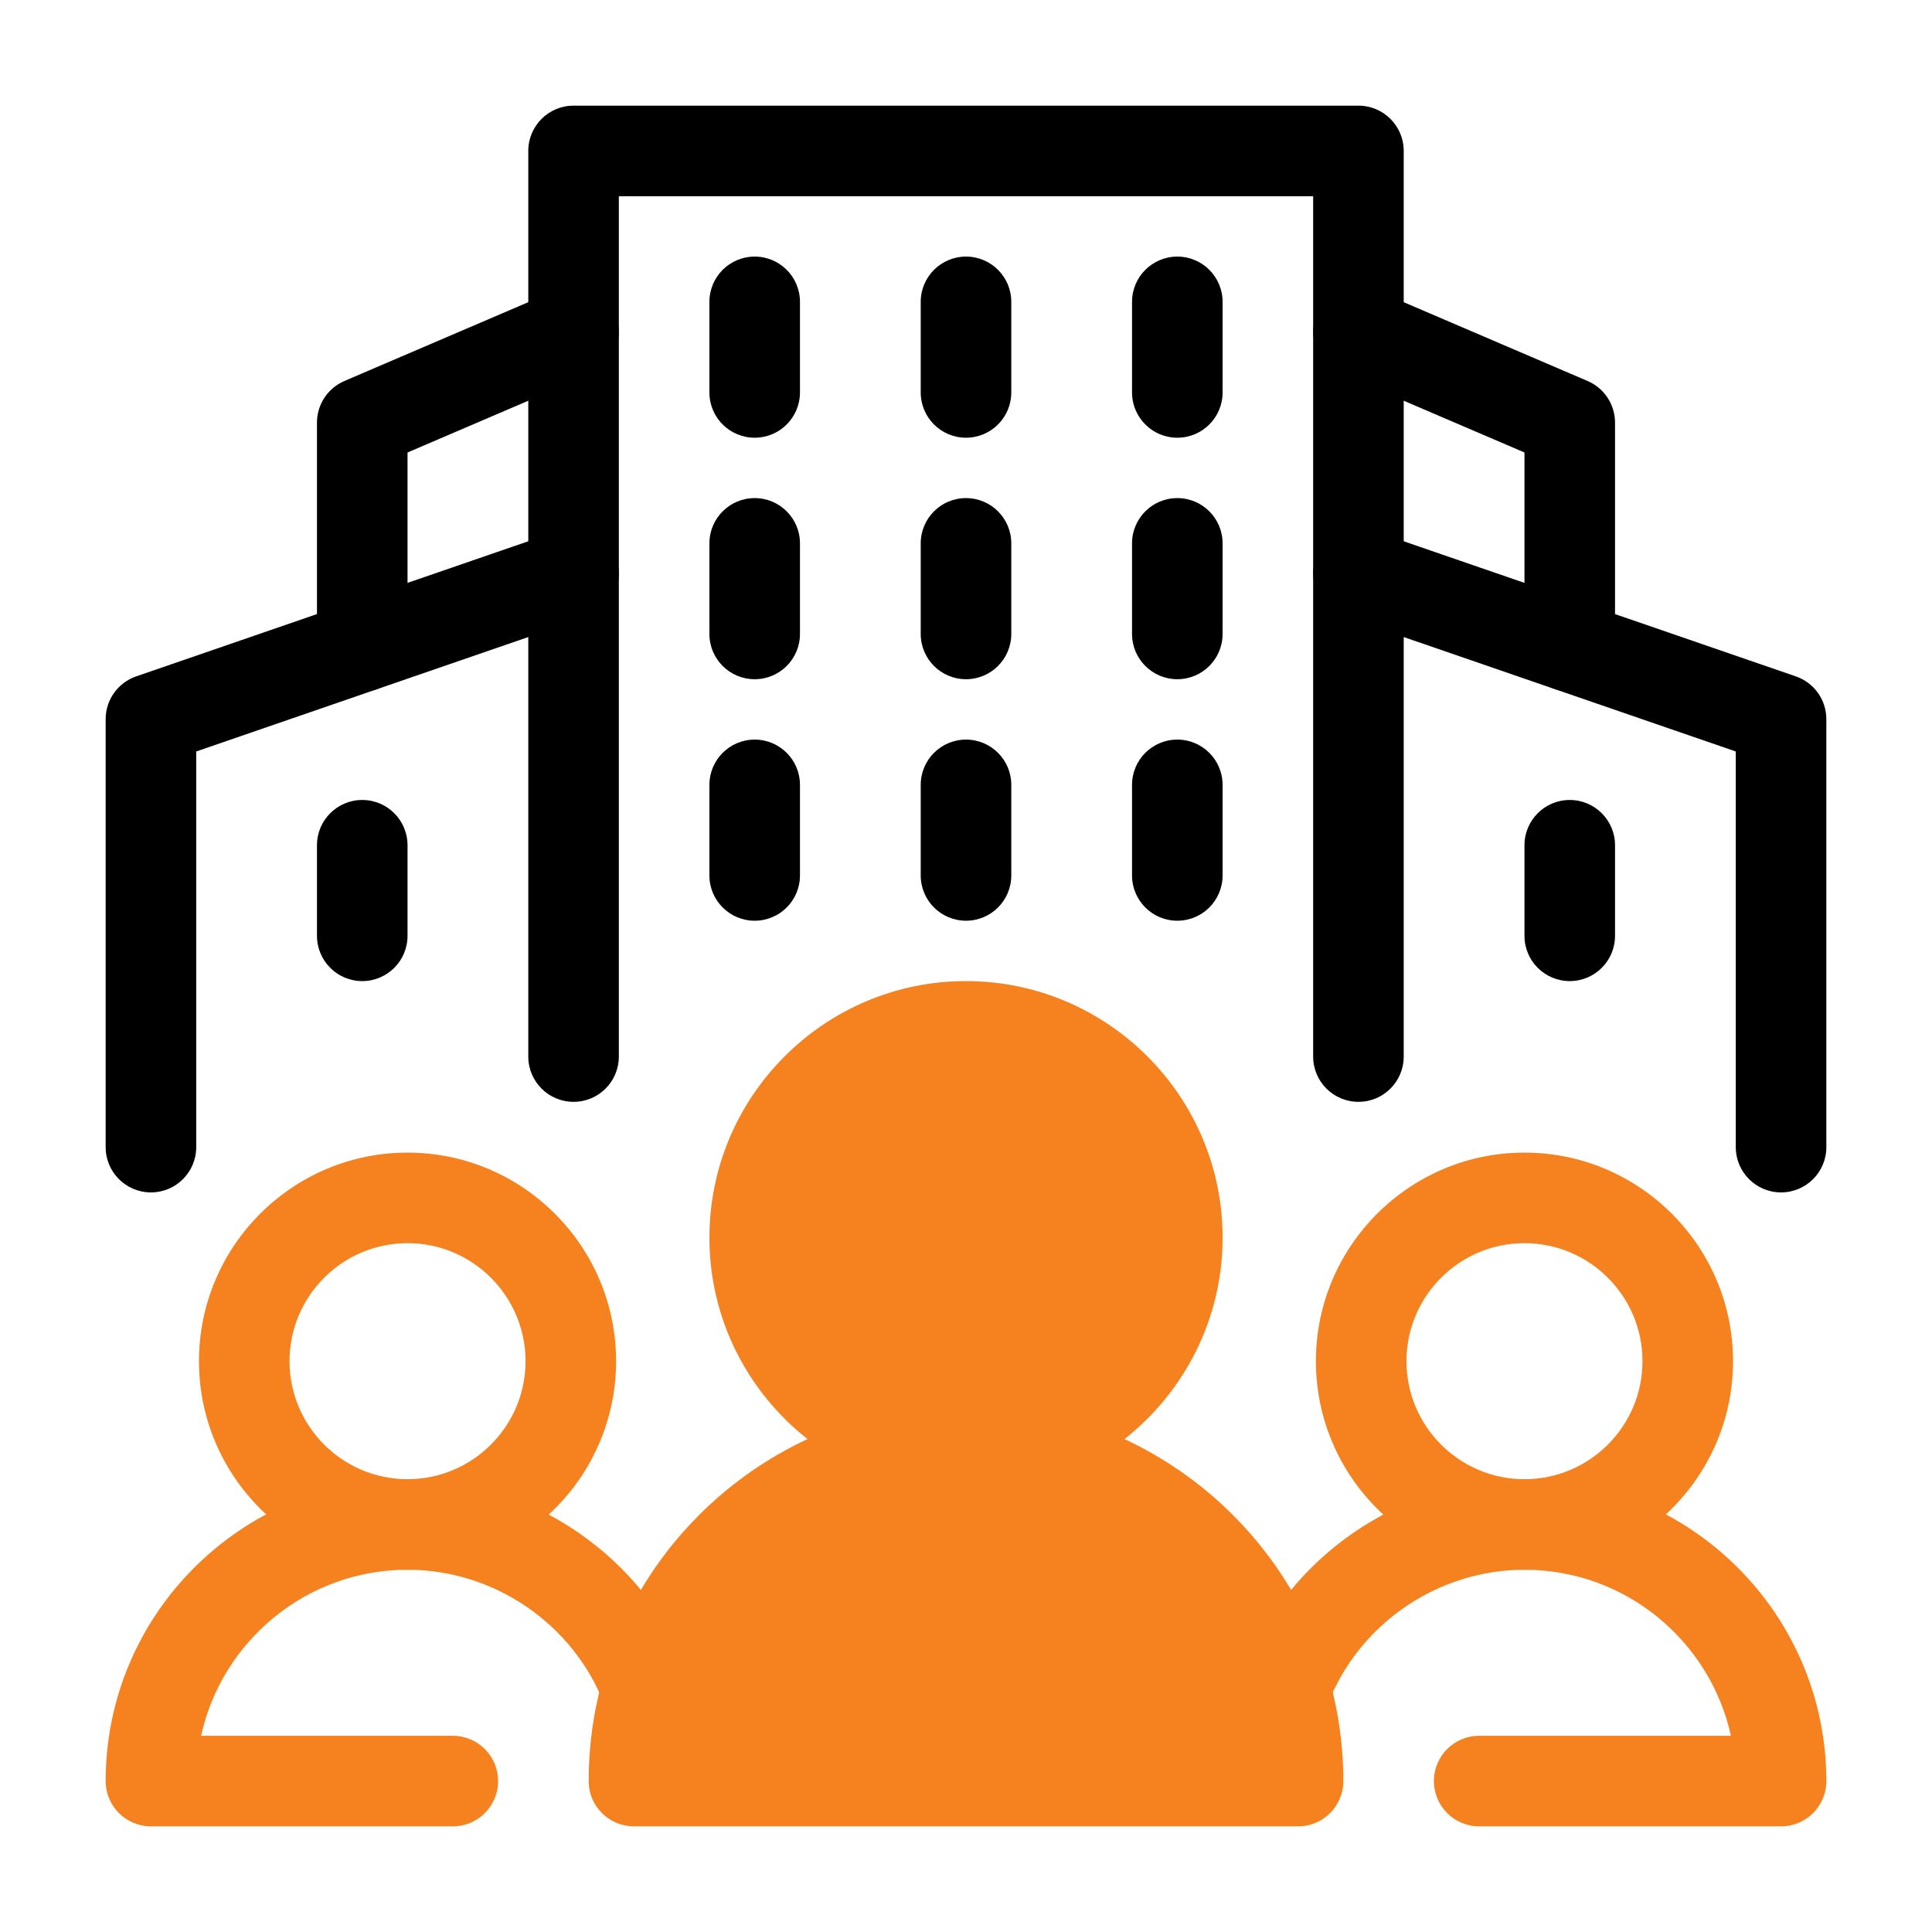
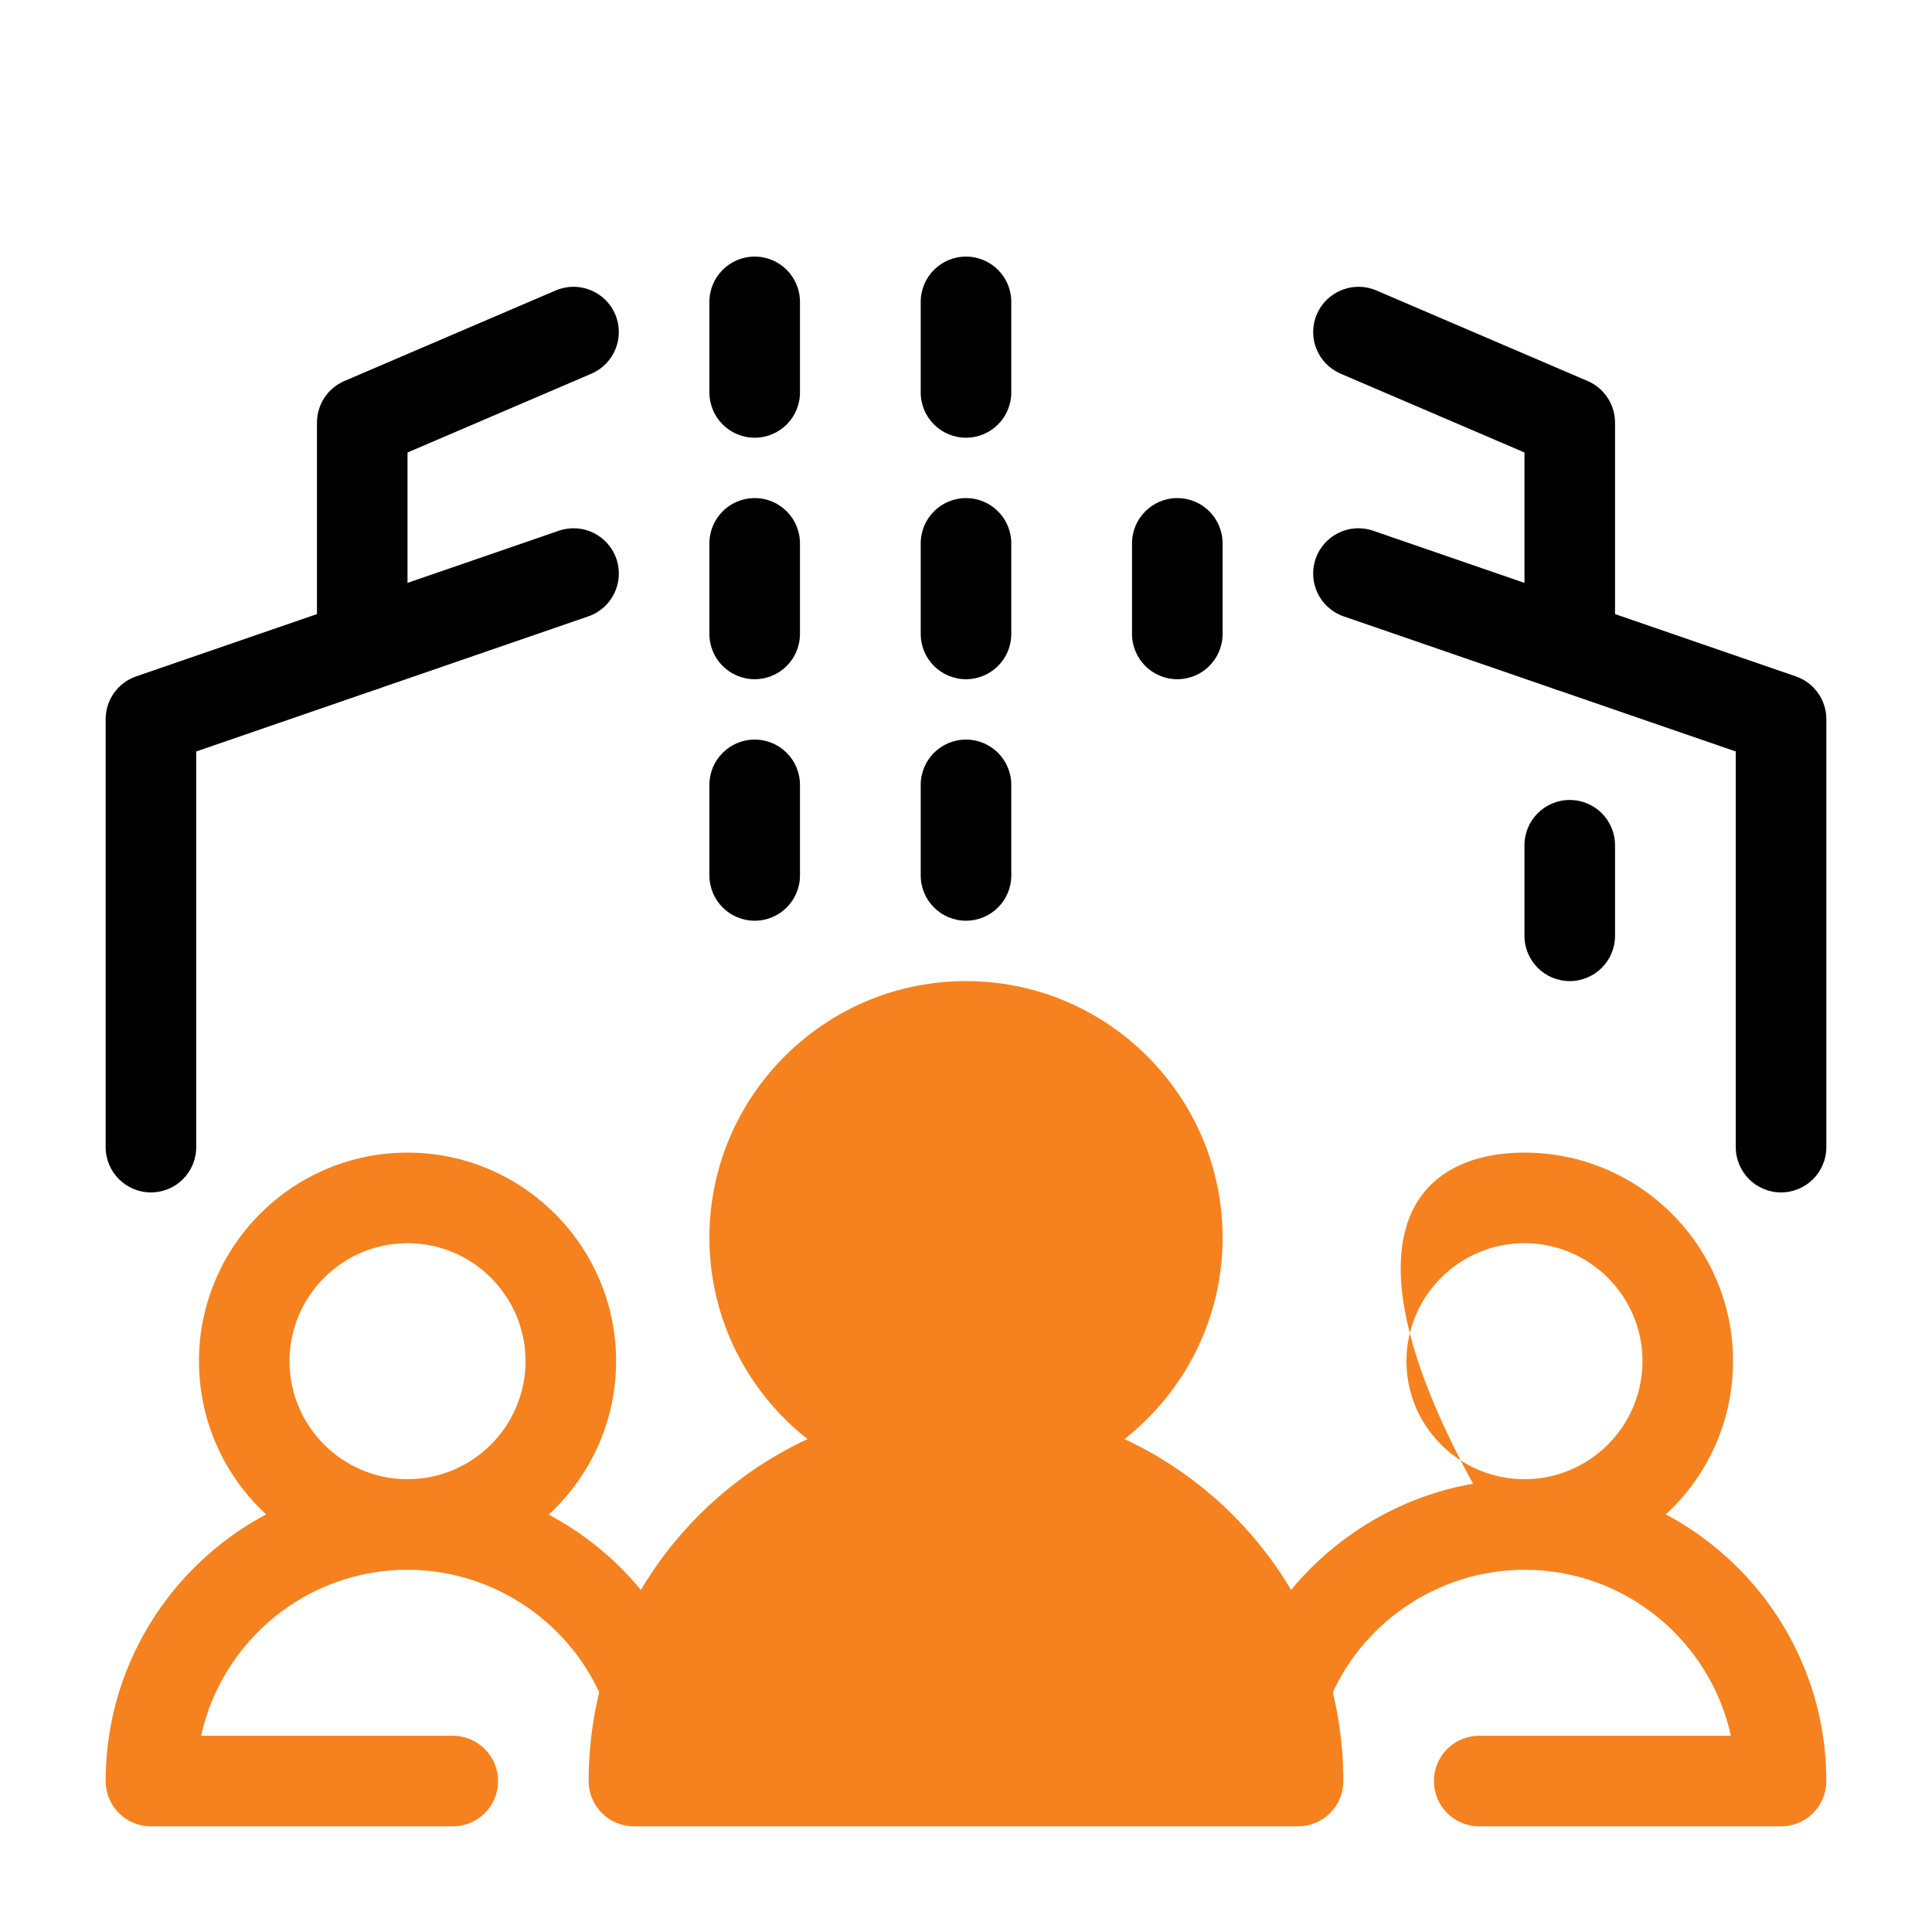
<svg xmlns="http://www.w3.org/2000/svg" width="400" height="400" viewBox="0 0 400 400" fill="none">
-   <path d="M281.25 228.125C276.071 228.125 271.875 223.929 271.875 218.75V40.625H128.125V218.75C128.125 223.929 123.929 228.125 118.75 228.125C113.571 228.125 109.375 223.929 109.375 218.75V31.25C109.375 26.071 113.571 21.875 118.75 21.875H281.25C286.429 21.875 290.625 26.071 290.625 31.25V218.75C290.625 223.929 286.429 228.125 281.25 228.125Z" fill="black" />
  <path d="M31.25 246.875C26.071 246.875 21.875 242.679 21.875 237.5V148.898C21.875 144.897 24.414 141.339 28.195 140.036L115.695 109.888C120.605 108.194 125.928 110.803 127.612 115.695C129.3 120.59 126.7 125.928 121.805 127.612L40.625 155.585V237.5C40.625 242.679 36.429 246.875 31.25 246.875Z" fill="black" />
  <path d="M368.75 246.875C363.571 246.875 359.375 242.679 359.375 237.5V155.585L278.195 127.612C273.3 125.928 270.7 120.59 272.388 115.695C274.072 110.803 279.398 108.191 284.305 109.888L371.805 140.036C375.586 141.339 378.125 144.897 378.125 148.898V237.5C378.125 242.679 373.929 246.875 368.75 246.875Z" fill="black" />
  <path d="M156.25 140.625C151.071 140.625 146.875 136.429 146.875 131.25V112.5C146.875 107.321 151.071 103.125 156.25 103.125C161.429 103.125 165.625 107.321 165.625 112.5V131.25C165.625 136.429 161.429 140.625 156.25 140.625Z" fill="black" />
-   <path d="M75 203.125C69.821 203.125 65.625 198.929 65.625 193.75V175C65.625 169.821 69.821 165.625 75 165.625C80.179 165.625 84.375 169.821 84.375 175V193.75C84.375 198.929 80.179 203.125 75 203.125Z" fill="black" />
  <path d="M325 203.125C319.821 203.125 315.625 198.929 315.625 193.75V175C315.625 169.821 319.821 165.625 325 165.625C330.179 165.625 334.375 169.821 334.375 175V193.75C334.375 198.929 330.179 203.125 325 203.125Z" fill="black" />
  <path d="M200 140.625C194.821 140.625 190.625 136.429 190.625 131.25V112.5C190.625 107.321 194.821 103.125 200 103.125C205.179 103.125 209.375 107.321 209.375 112.5V131.25C209.375 136.429 205.179 140.625 200 140.625Z" fill="black" />
  <path d="M243.75 140.625C238.571 140.625 234.375 136.429 234.375 131.25V112.5C234.375 107.321 238.571 103.125 243.75 103.125C248.929 103.125 253.125 107.321 253.125 112.5V131.25C253.125 136.429 248.929 140.625 243.75 140.625Z" fill="black" />
  <path d="M156.25 90.625C151.071 90.625 146.875 86.429 146.875 81.25V62.5C146.875 57.321 151.071 53.125 156.25 53.125C161.429 53.125 165.625 57.321 165.625 62.5V81.25C165.625 86.429 161.429 90.625 156.25 90.625Z" fill="black" />
  <path d="M200 90.625C194.821 90.625 190.625 86.429 190.625 81.25V62.5C190.625 57.321 194.821 53.125 200 53.125C205.179 53.125 209.375 57.321 209.375 62.5V81.25C209.375 86.429 205.179 90.625 200 90.625Z" fill="black" />
-   <path d="M243.75 90.625C238.571 90.625 234.375 86.429 234.375 81.25V62.5C234.375 57.321 238.571 53.125 243.75 53.125C248.929 53.125 253.125 57.321 253.125 62.5V81.25C253.125 86.429 248.929 90.625 243.75 90.625Z" fill="black" />
  <path d="M156.25 190.625C151.071 190.625 146.875 186.429 146.875 181.25V162.5C146.875 157.321 151.071 153.125 156.25 153.125C161.429 153.125 165.625 157.321 165.625 162.5V181.25C165.625 186.429 161.429 190.625 156.25 190.625Z" fill="black" />
  <path d="M200 190.625C194.821 190.625 190.625 186.429 190.625 181.25V162.5C190.625 157.321 194.821 153.125 200 153.125C205.179 153.125 209.375 157.321 209.375 162.5V181.25C209.375 186.429 205.179 190.625 200 190.625Z" fill="black" />
-   <path d="M243.75 190.625C238.571 190.625 234.375 186.429 234.375 181.25V162.5C234.375 157.321 238.571 153.125 243.75 153.125C248.929 153.125 253.125 157.321 253.125 162.5V181.25C253.125 186.429 248.929 190.625 243.75 190.625Z" fill="black" />
  <path d="M84.375 325C60.565 325 41.193 305.627 41.193 281.818C41.193 258.008 60.565 238.635 84.375 238.635C108.185 238.635 127.557 258.008 127.557 281.818C127.557 305.627 108.185 325 84.375 325ZM84.375 257.385C70.901 257.385 59.943 268.344 59.943 281.818C59.943 295.291 70.901 306.25 84.375 306.25C97.849 306.25 108.807 295.291 108.807 281.818C108.807 268.344 97.849 257.385 84.375 257.385Z" fill="#F5821F" />
  <path d="M93.75 378.125H31.25C26.071 378.125 21.875 373.929 21.875 368.75C21.875 334.286 49.911 306.25 84.375 306.25C110.086 306.25 133.524 322.36 142.694 346.341C144.543 351.175 142.123 356.595 137.286 358.444C132.443 360.297 127.036 357.873 125.183 353.036C118.768 336.267 102.368 325 84.375 325C63.467 325 45.938 339.74 41.635 359.375H93.75C98.929 359.375 103.125 363.571 103.125 368.75C103.125 373.929 98.929 378.125 93.75 378.125Z" fill="#F5821F" />
-   <path d="M315.625 325C291.815 325 272.443 305.627 272.443 281.818C272.443 258.008 291.815 238.635 315.625 238.635C339.435 238.635 358.807 258.008 358.807 281.818C358.807 305.627 339.435 325 315.625 325ZM315.625 257.385C302.151 257.385 291.193 268.344 291.193 281.818C291.193 295.291 302.151 306.25 315.625 306.25C329.099 306.25 340.057 295.291 340.057 281.818C340.057 268.344 329.099 257.385 315.625 257.385Z" fill="#F5821F" />
+   <path d="M315.625 325C272.443 258.008 291.815 238.635 315.625 238.635C339.435 238.635 358.807 258.008 358.807 281.818C358.807 305.627 339.435 325 315.625 325ZM315.625 257.385C302.151 257.385 291.193 268.344 291.193 281.818C291.193 295.291 302.151 306.25 315.625 306.25C329.099 306.25 340.057 295.291 340.057 281.818C340.057 268.344 329.099 257.385 315.625 257.385Z" fill="#F5821F" />
  <path d="M368.75 378.125H306.25C301.071 378.125 296.875 373.929 296.875 368.75C296.875 363.571 301.071 359.375 306.25 359.375H358.365C354.062 339.74 336.533 325 315.625 325C297.632 325 281.232 336.267 274.817 353.036C272.971 357.874 267.566 360.294 262.714 358.444C257.877 356.595 255.457 351.175 257.306 346.341C266.476 322.36 289.914 306.25 315.625 306.25C350.088 306.25 378.125 334.286 378.125 368.75C378.125 373.929 373.929 378.125 368.75 378.125Z" fill="#F5821F" />
  <path d="M75 143.189C69.821 143.189 65.625 138.992 65.625 133.814V87.5C65.625 83.749 67.859 80.362 71.307 78.882L115.051 60.132C119.8 58.105 125.323 60.3 127.362 65.057C129.401 69.815 127.197 75.327 122.436 77.368L84.375 93.683V133.814C84.375 138.992 80.179 143.189 75 143.189Z" fill="black" />
  <path d="M325 143.189C319.821 143.189 315.625 138.992 315.625 133.814V93.683L277.564 77.368C272.803 75.327 270.599 69.815 272.638 65.057C274.686 60.3 280.212 58.105 284.949 60.132L328.693 78.882C332.141 80.362 334.375 83.749 334.375 87.5V133.814C334.375 138.992 330.179 143.189 325 143.189Z" fill="black" />
  <path d="M232.813 297.947C245.159 288.211 253.125 273.157 253.125 256.25C253.125 226.956 229.294 203.125 200 203.125C170.706 203.125 146.875 226.956 146.875 256.25C146.875 273.157 154.841 288.211 167.187 297.947C140.477 310.378 121.875 337.4 121.875 368.75C121.875 373.929 126.071 378.125 131.25 378.125H268.75C273.929 378.125 278.125 373.929 278.125 368.75C278.125 337.4 259.523 310.378 232.813 297.947Z" fill="#F5821F" />
</svg>